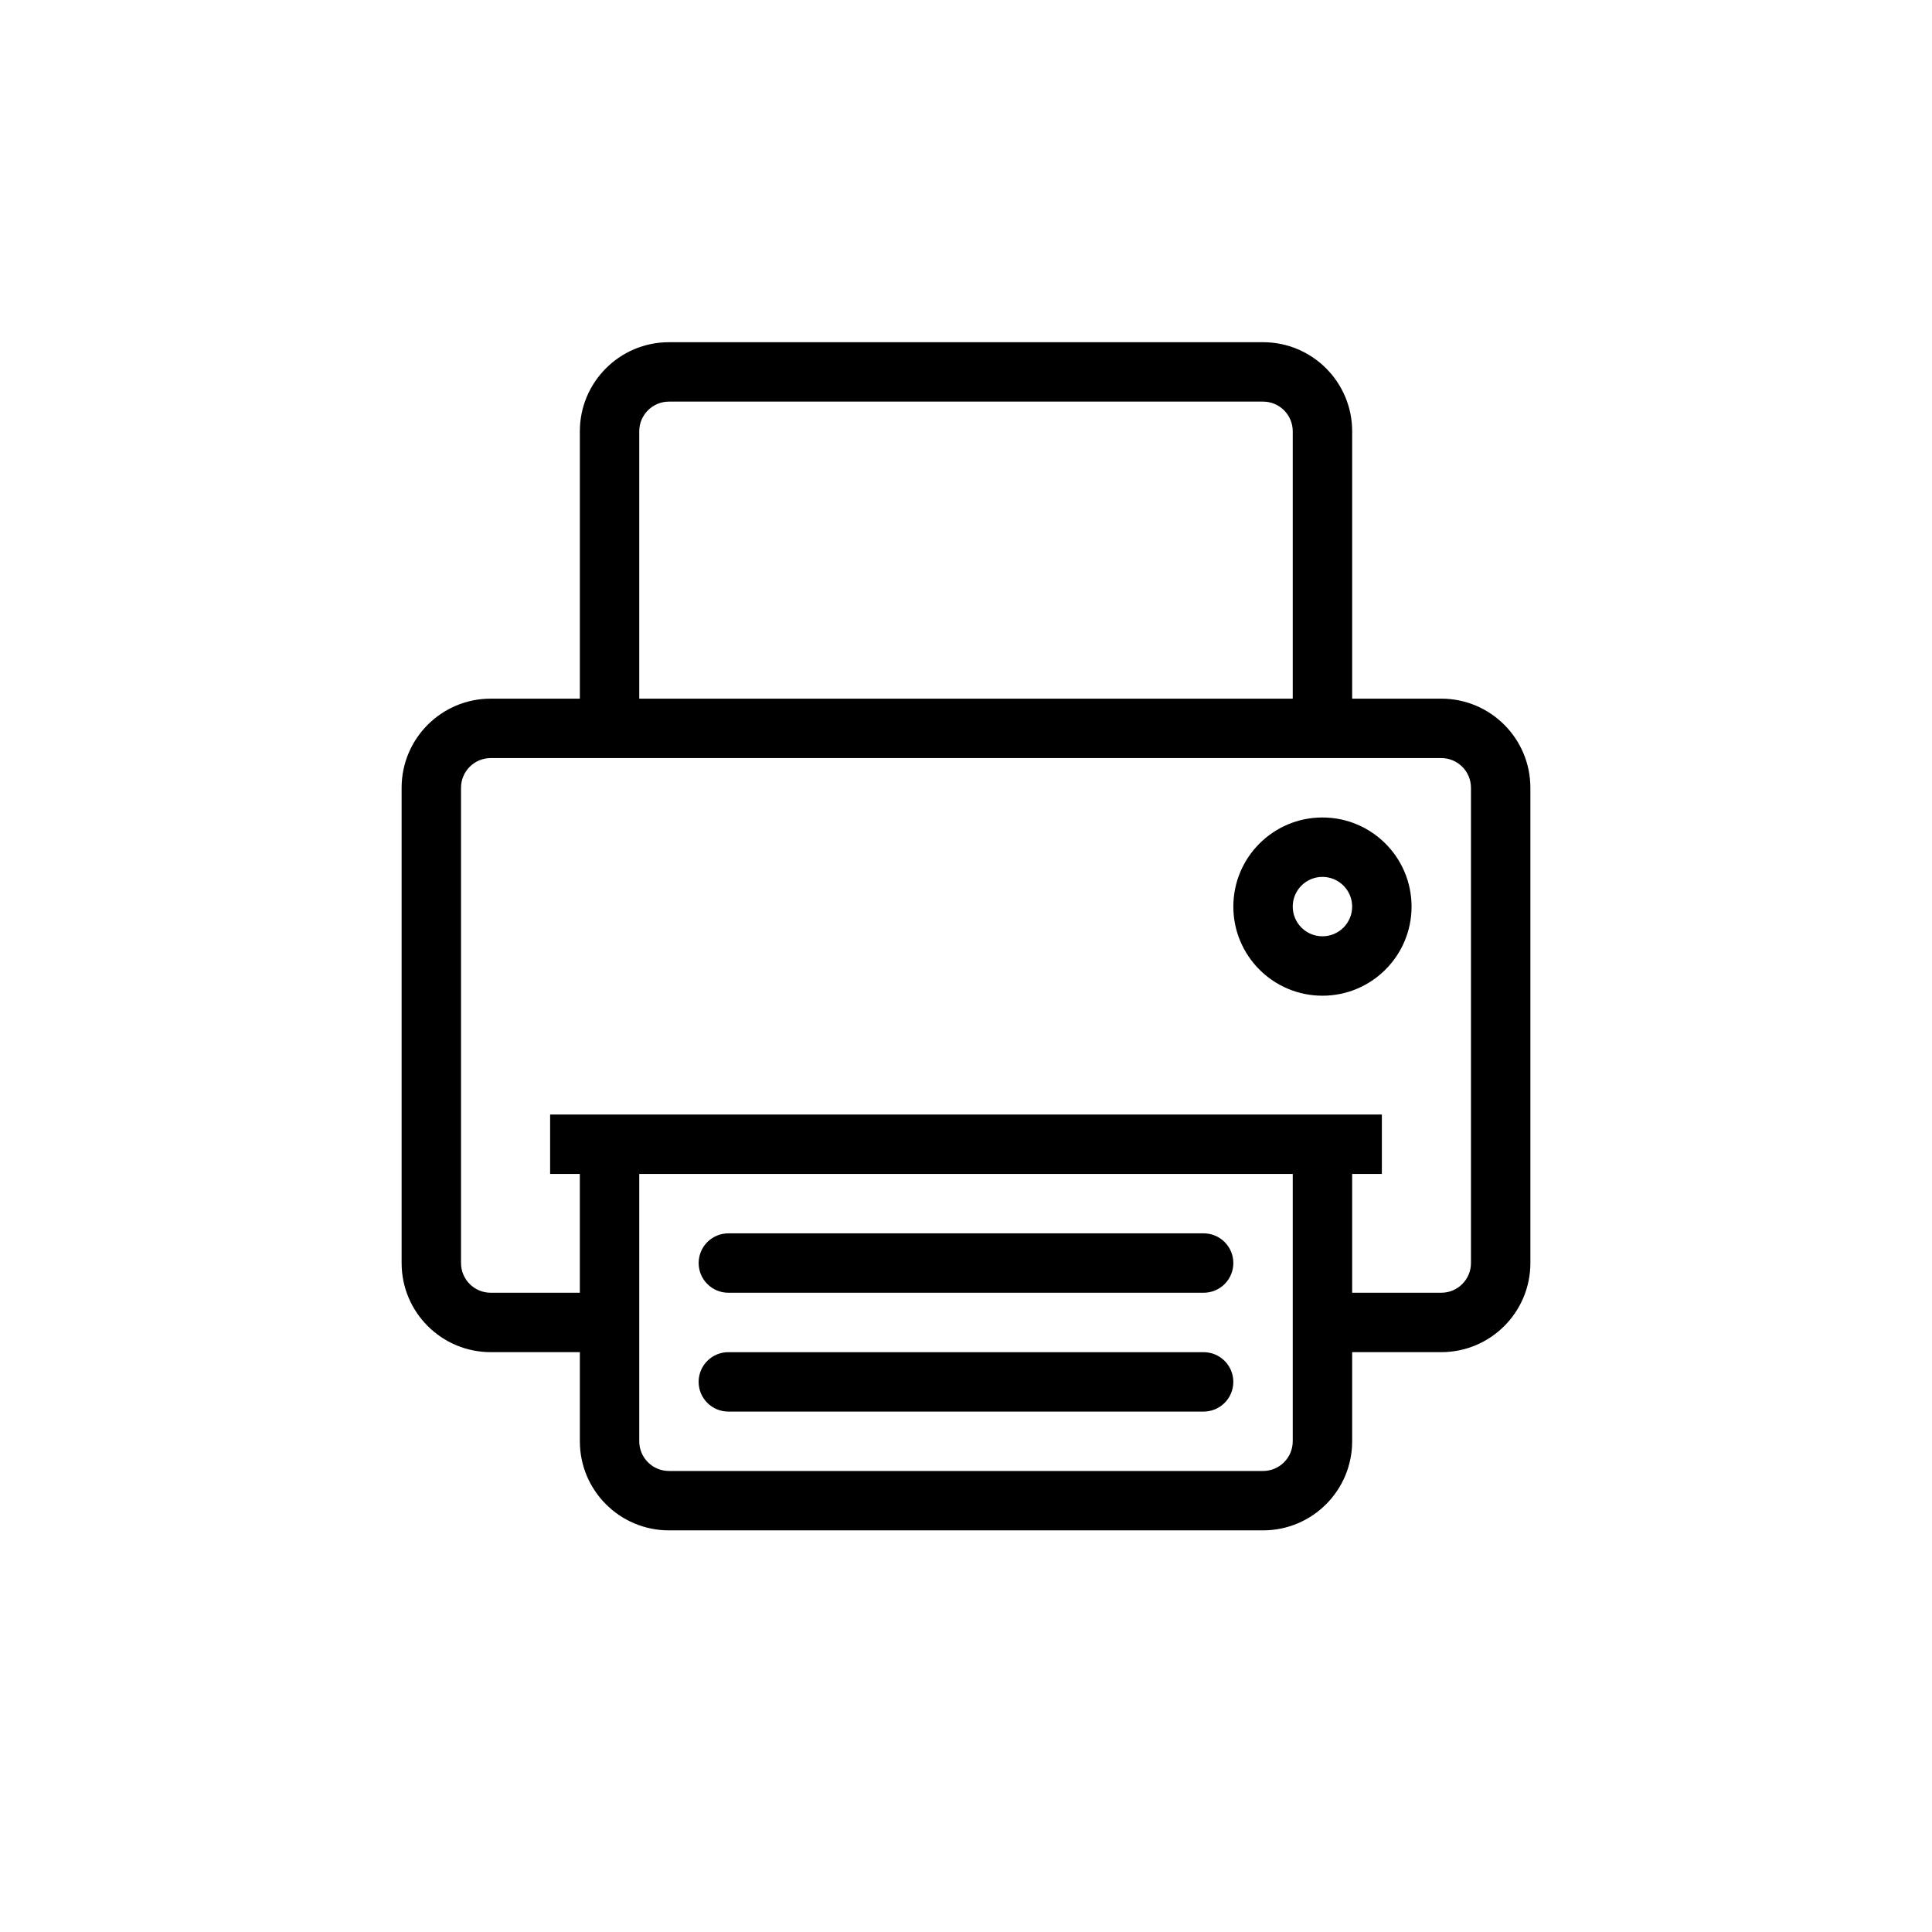
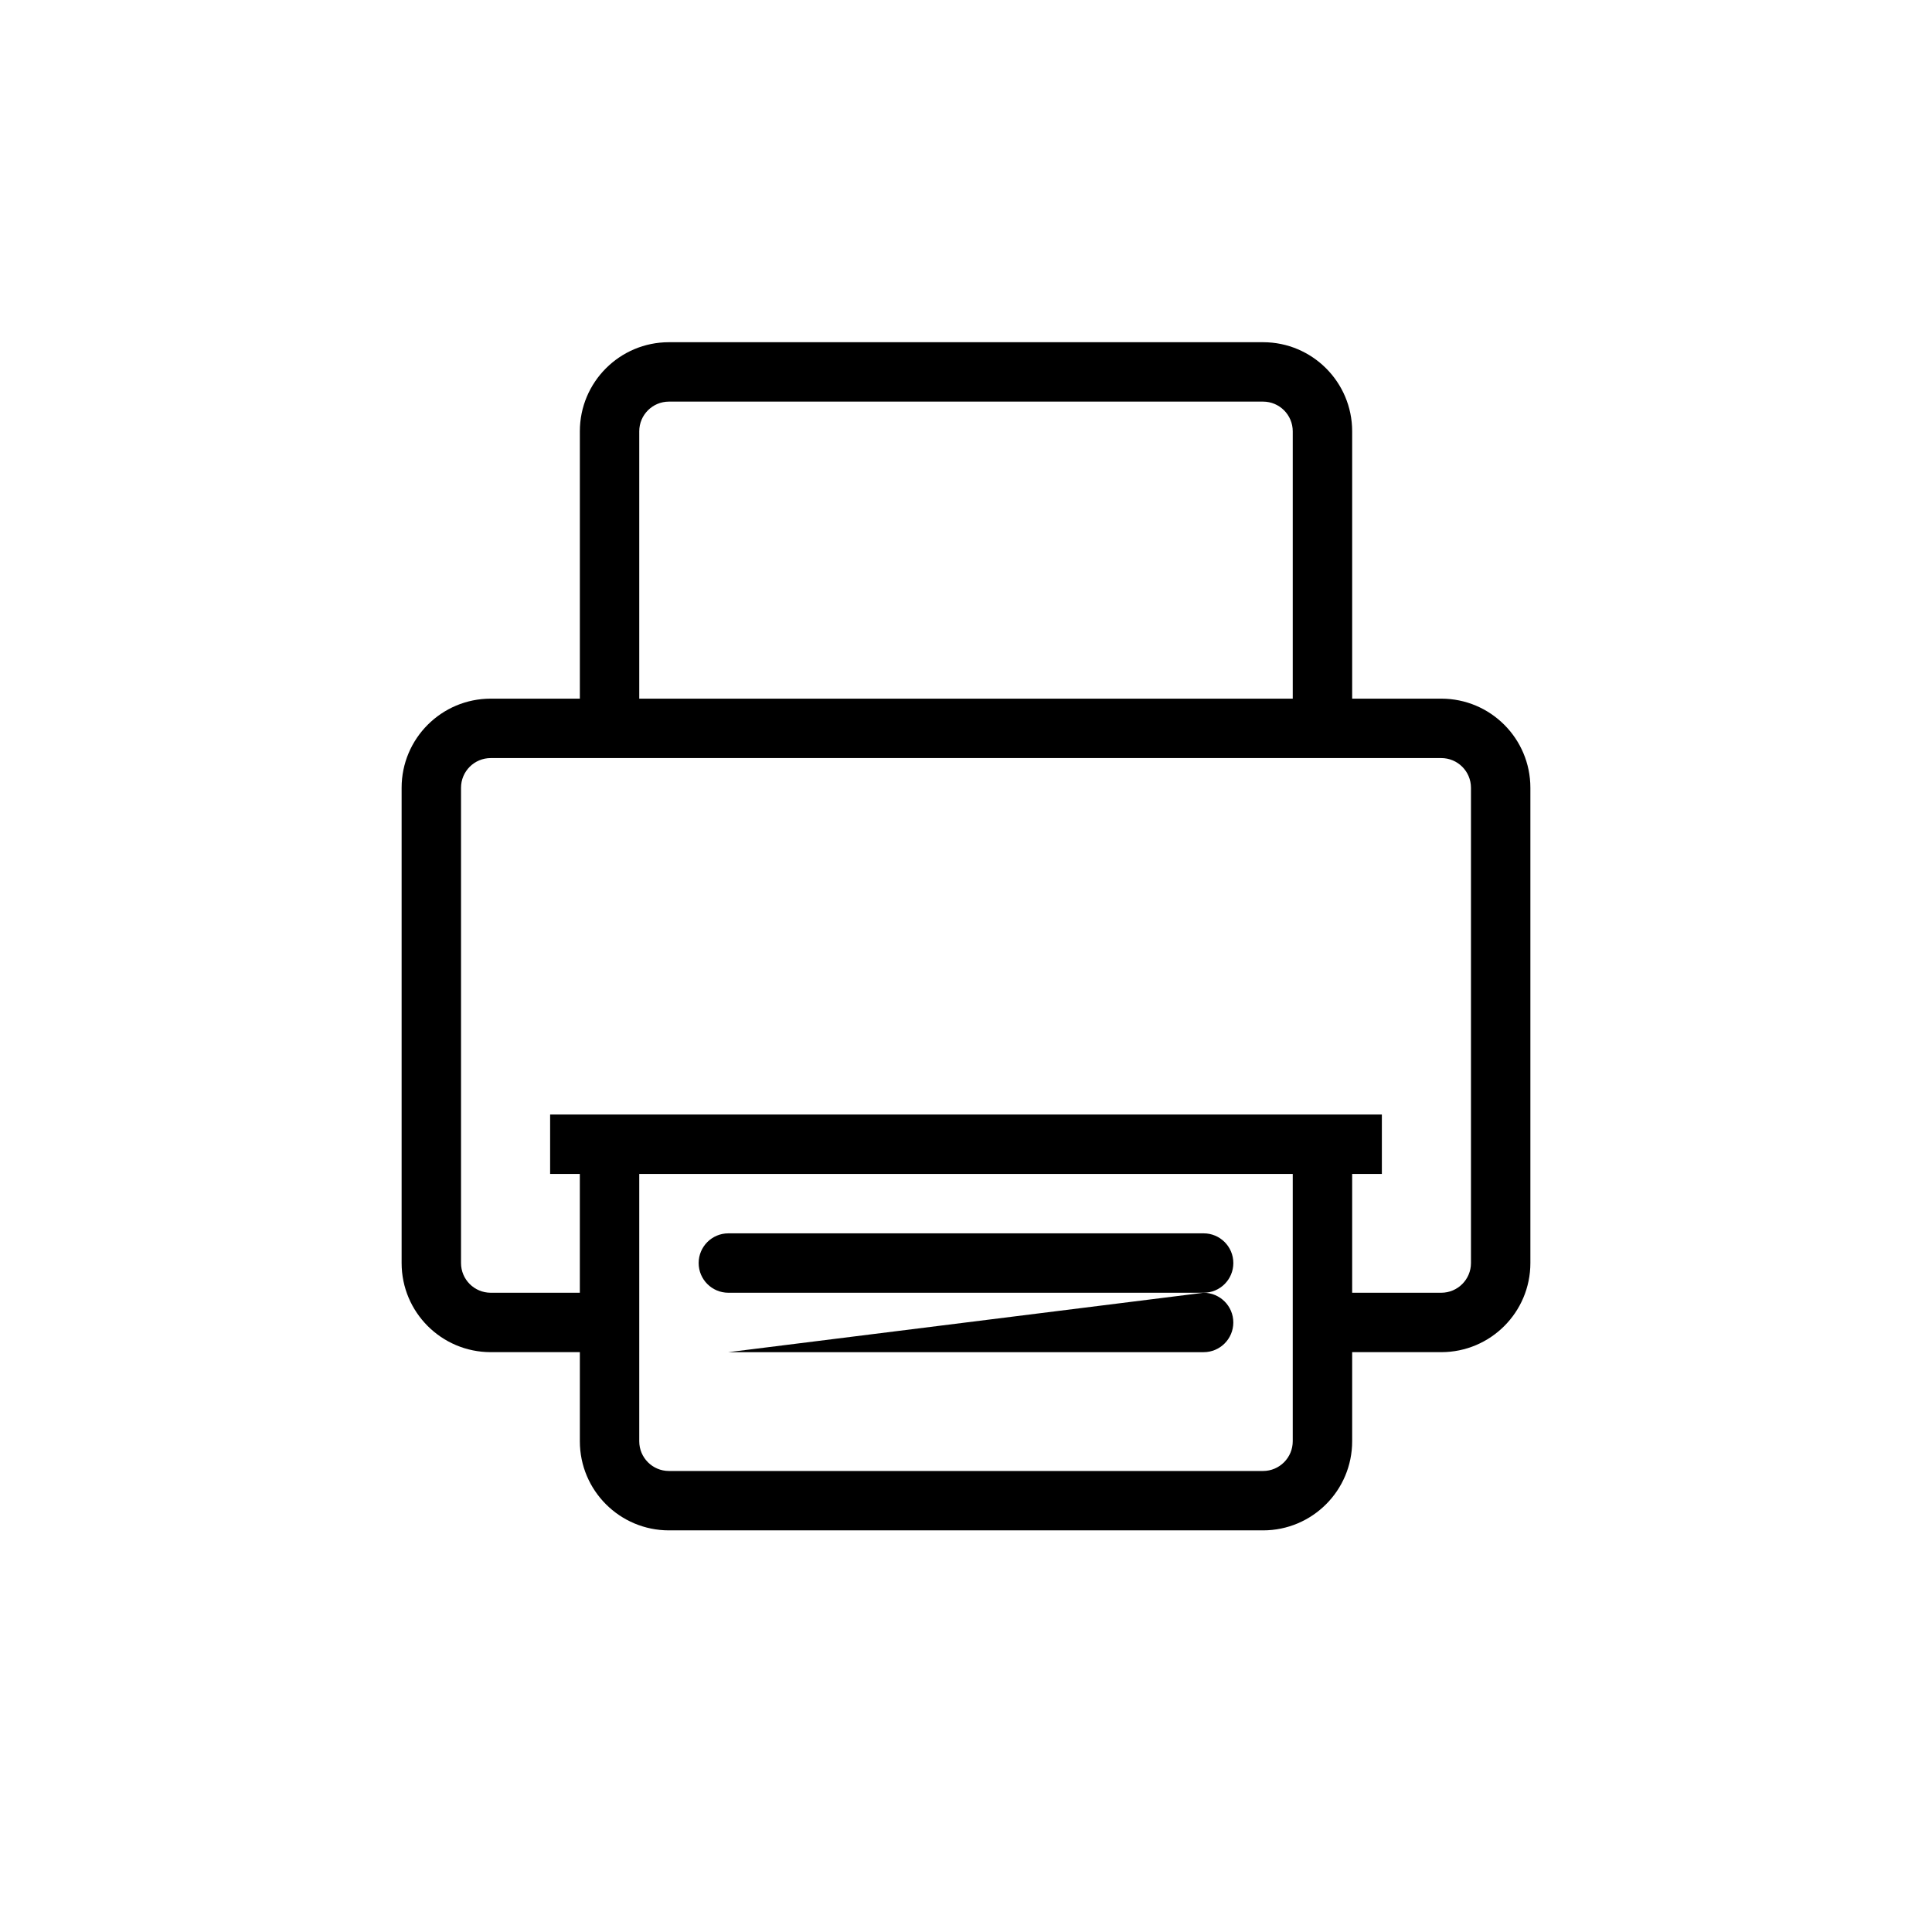
<svg xmlns="http://www.w3.org/2000/svg" fill="#000000" width="800px" height="800px" version="1.1" viewBox="144 144 512 512">
  <g>
-     <path d="m494.46 360.64c-13.039 0-23.613 10.574-23.613 23.617 0 13.043 10.574 23.617 23.613 23.617 13.043 0 23.617-10.574 23.617-23.617 0-13.043-10.574-23.617-23.617-23.617zm-7.871 23.617c0-4.348 3.527-7.871 7.871-7.871 4.348 0 7.875 3.523 7.875 7.871s-3.527 7.871-7.875 7.871c-4.344 0-7.871-3.523-7.871-7.871z" fill-rule="evenodd" />
-     <path d="m337.02 502.34c-4.348 0-7.875 3.523-7.875 7.871 0 4.348 3.527 7.871 7.875 7.871h125.95c4.344 0 7.871-3.523 7.871-7.871 0-4.348-3.527-7.871-7.871-7.871z" />
+     <path d="m337.02 502.34h125.95c4.344 0 7.871-3.523 7.871-7.871 0-4.348-3.527-7.871-7.871-7.871z" />
    <path d="m329.15 478.72c0-4.348 3.527-7.871 7.875-7.871h125.95c4.344 0 7.871 3.523 7.871 7.871s-3.527 7.871-7.871 7.871h-125.95c-4.348 0-7.875-3.523-7.875-7.871z" />
    <path d="m321.28 234.69c-13.043 0-23.613 10.57-23.613 23.613v70.848h-23.617c-13.043 0-23.617 10.574-23.617 23.617v125.95c0 13.043 10.574 23.617 23.617 23.617h23.617v23.613c0 13.043 10.57 23.617 23.613 23.617h157.44c13.043 0 23.617-10.574 23.617-23.617v-23.613h23.613c13.043 0 23.617-10.574 23.617-23.617v-125.95c0-13.043-10.574-23.617-23.617-23.617h-23.613v-70.848c0-13.043-10.574-23.613-23.617-23.613zm165.31 94.461v-70.848c0-4.348-3.523-7.871-7.871-7.871h-157.44c-4.348 0-7.871 3.523-7.871 7.871v70.848zm39.359 157.44h-23.613v-31.488h7.871v-15.742h-220.42v15.742h7.875v31.488h-23.617c-4.348 0-7.871-3.523-7.871-7.871v-125.95c0-4.348 3.523-7.871 7.871-7.871h251.9c4.348 0 7.875 3.523 7.875 7.871v125.95c0 4.348-3.527 7.871-7.875 7.871zm-212.54-31.488h173.18v70.848c0 4.348-3.523 7.875-7.871 7.875h-157.44c-4.348 0-7.871-3.527-7.871-7.875z" fill-rule="evenodd" />
  </g>
</svg>